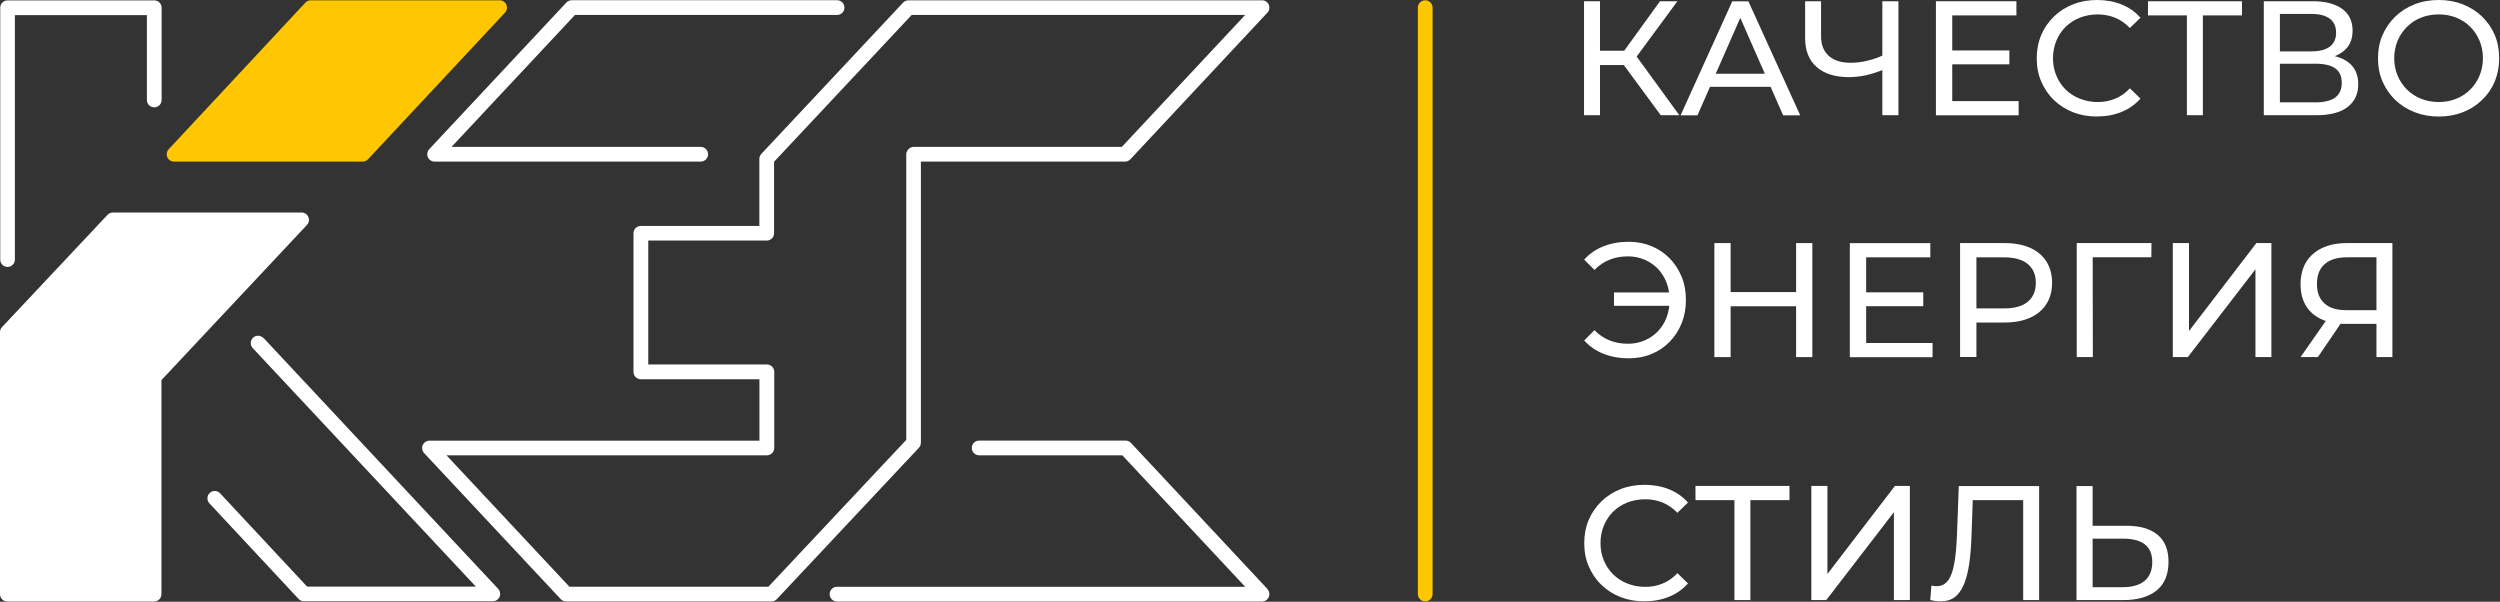
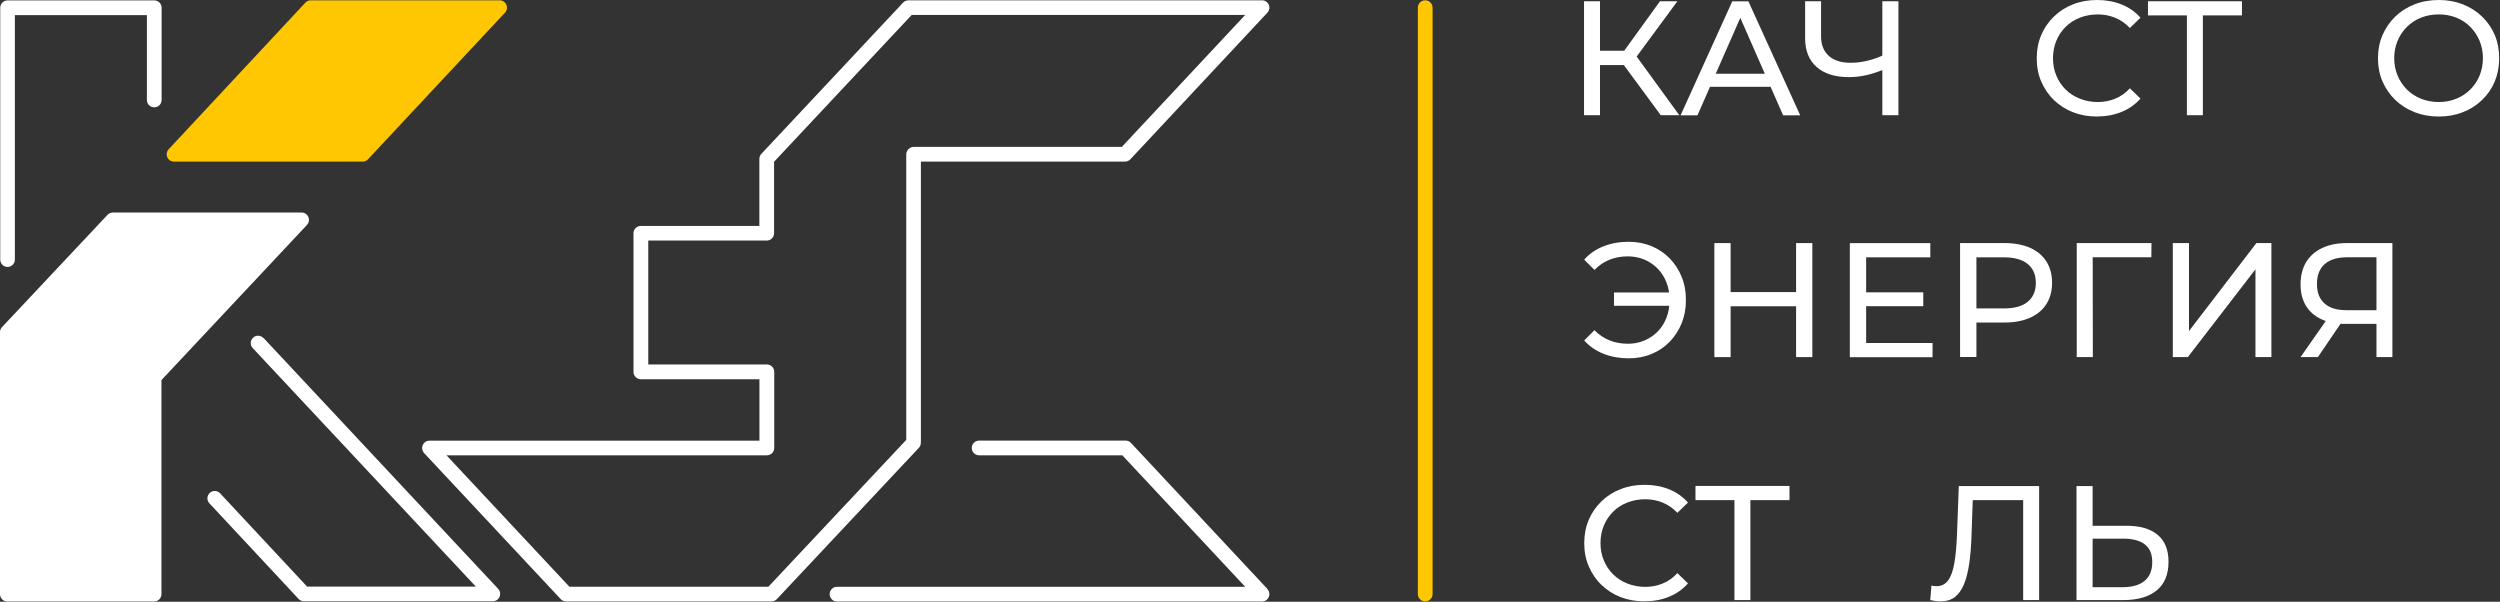
<svg xmlns="http://www.w3.org/2000/svg" viewBox="0 0 166.195 40" fill="none">
  <rect x="0" y="0" width="166.195" height="40" fill="#333333" stroke="none" />
-   <path d="M46.581 10.743H28.891C28.698 10.743 28.519 10.626 28.443 10.447C28.367 10.269 28.402 10.06 28.535 9.917L37.652 0.168C37.744 0.071 37.871 0.015 38.009 0.015H55.648C55.918 0.015 56.137 0.234 56.137 0.504C56.137 0.774 55.918 0.994 55.648 0.994H38.223L30.018 9.765H46.581C46.852 9.765 47.071 9.984 47.071 10.254C47.071 10.524 46.852 10.743 46.581 10.743Z" fill="white" />
  <path d="M33.662 0.316C33.586 0.137 33.407 0.02 33.214 0.02H20.661C20.524 0.02 20.396 0.076 20.304 0.173L11.212 9.923C11.08 10.065 11.044 10.269 11.121 10.448C11.197 10.626 11.375 10.743 11.569 10.743H24.106C24.244 10.743 24.371 10.687 24.463 10.59L33.571 0.841C33.703 0.698 33.739 0.489 33.662 0.316Z" fill="#FFC702" />
  <path d="M61.219 29.437V10.743H74.786C74.919 10.743 75.051 10.687 75.143 10.59L84.255 0.841C84.388 0.698 84.424 0.494 84.347 0.316C84.271 0.137 84.092 0.02 83.899 0.02H60.394C60.261 0.02 60.129 0.076 60.037 0.173L50.614 10.228C50.527 10.32 50.481 10.437 50.481 10.565V15.019H42.602C42.332 15.019 42.113 15.238 42.113 15.508V24.723C42.113 24.993 42.332 25.212 42.602 25.212H50.486V29.294H28.551C28.357 29.294 28.179 29.412 28.102 29.59C28.026 29.768 28.061 29.977 28.194 30.12L37.276 39.829C37.368 39.926 37.495 39.982 37.633 39.982H51.286C51.419 39.982 51.551 39.926 51.643 39.829L61.082 29.773C61.168 29.682 61.214 29.564 61.214 29.442L61.219 29.437ZM60.246 29.243L51.082 39.003H37.852L29.682 30.268H50.98C51.251 30.268 51.47 30.049 51.47 29.778V24.718C51.47 24.448 51.251 24.228 50.98 24.228H43.096V15.992H50.97C51.24 15.992 51.459 15.773 51.459 15.503V10.753L60.608 0.993H82.777L74.577 9.765H60.735C60.643 9.765 60.562 9.795 60.485 9.841C60.419 9.882 60.368 9.933 60.327 9.999C60.282 10.075 60.246 10.157 60.246 10.254V29.238V29.243Z" fill="white" />
  <path d="M84.259 39.156L75.182 29.442C75.09 29.345 74.963 29.289 74.825 29.289H65.091C64.821 29.289 64.602 29.508 64.602 29.778C64.602 30.049 64.821 30.268 65.091 30.268H74.611L82.776 39.008H55.642C55.372 39.008 55.153 39.227 55.153 39.497C55.153 39.768 55.372 39.987 55.642 39.987H83.897C84.091 39.987 84.269 39.87 84.345 39.691C84.422 39.513 84.386 39.304 84.254 39.166L84.259 39.156Z" fill="white" />
  <path d="M20.498 14.423C20.422 14.244 20.243 14.127 20.05 14.127H7.507C7.375 14.127 7.242 14.183 7.15 14.28L0.133 21.746C0.046 21.838 0 21.955 0 22.083V39.497C0 39.625 0.051 39.752 0.143 39.844C0.234 39.936 0.357 39.987 0.489 39.987H10.244C10.514 39.987 10.733 39.767 10.733 39.497V25.268L20.406 14.953C20.539 14.81 20.575 14.606 20.498 14.423Z" fill="white" />
  <path d="M0.5 17.746C0.77 17.746 0.989 17.527 0.989 17.256V1.004H9.765V6.646C9.765 6.916 9.985 7.135 10.255 7.135C10.525 7.135 10.744 6.916 10.744 6.646V0.514C10.744 0.244 10.525 0.025 10.255 0.025H0.505C0.235 0.025 0.016 0.244 0.016 0.514V17.256C0.016 17.527 0.235 17.746 0.505 17.746H0.5Z" fill="white" />
  <path d="M17.512 22.475C17.329 22.276 17.018 22.266 16.824 22.45C16.63 22.633 16.615 22.944 16.799 23.138L31.635 38.998H20.417L14.633 32.795C14.449 32.597 14.138 32.586 13.945 32.77C13.746 32.953 13.736 33.264 13.919 33.458L19.851 39.818C19.943 39.915 20.071 39.971 20.208 39.971H32.761C32.955 39.971 33.133 39.854 33.209 39.676C33.286 39.497 33.25 39.288 33.118 39.146L17.517 22.465L17.512 22.475Z" fill="white" />
  <path d="M94.745 0.02C94.475 0.02 94.256 0.239 94.256 0.509V39.492C94.256 39.762 94.475 39.982 94.745 39.982C95.015 39.982 95.235 39.762 95.235 39.492V0.509C95.235 0.239 95.015 0.02 94.745 0.02Z" fill="#FFC702" />
  <path d="M105.303 0.082H106.364V7.66H105.303V0.082ZM106.042 3.374H108.499V4.327H106.042V3.374ZM108.631 3.991L107.638 3.838L110.354 0.082H111.511L108.631 3.991ZM110.405 7.66L107.653 3.924L108.529 3.384L111.638 7.66H110.405Z" fill="white" />
  <path d="M111.723 7.665L115.158 0.087H116.229L119.674 7.665H118.537L115.474 0.693H115.908L112.845 7.665H111.729H111.723ZM113.186 5.769L113.476 4.903H117.742L118.058 5.769H113.186Z" fill="white" />
  <path d="M125.317 4.587C124.889 4.765 124.476 4.903 124.079 4.995C123.676 5.086 123.289 5.127 122.917 5.127C121.994 5.127 121.276 4.903 120.766 4.454C120.256 4.006 120.001 3.369 120.001 2.538V0.082H121.061V2.421C121.061 2.982 121.235 3.415 121.581 3.721C121.928 4.026 122.412 4.174 123.034 4.174C123.401 4.174 123.778 4.128 124.165 4.031C124.553 3.94 124.93 3.802 125.297 3.619L125.317 4.582V4.587ZM125.134 0.082H126.204V7.66H125.134V0.082Z" fill="white" />
-   <path d="M129.776 6.722H134.195V7.665H128.696V0.082H134.047V1.024H129.781V6.722H129.776ZM129.679 3.354H133.578V4.276H129.679V3.354Z" fill="white" />
  <path d="M139.404 7.747C138.828 7.747 138.293 7.65 137.809 7.461C137.32 7.268 136.902 6.997 136.54 6.651C136.178 6.304 135.903 5.892 135.699 5.423C135.495 4.954 135.398 4.439 135.398 3.873C135.398 3.308 135.5 2.793 135.699 2.324C135.898 1.855 136.183 1.447 136.545 1.096C136.907 0.744 137.33 0.474 137.819 0.285C138.308 0.092 138.838 0 139.414 0C139.99 0 140.541 0.097 141.035 0.296C141.529 0.494 141.952 0.79 142.294 1.177L141.59 1.86C141.3 1.56 140.979 1.33 140.617 1.182C140.255 1.035 139.868 0.958 139.46 0.958C139.053 0.958 138.64 1.029 138.273 1.172C137.906 1.315 137.59 1.519 137.325 1.779C137.06 2.039 136.851 2.349 136.703 2.706C136.555 3.063 136.479 3.45 136.479 3.868C136.479 4.286 136.55 4.673 136.703 5.03C136.851 5.387 137.06 5.698 137.325 5.958C137.59 6.218 137.906 6.422 138.273 6.564C138.634 6.707 139.032 6.783 139.46 6.783C139.888 6.783 140.26 6.707 140.617 6.559C140.979 6.411 141.305 6.182 141.59 5.871L142.294 6.554C141.947 6.947 141.524 7.242 141.035 7.441C140.541 7.645 139.995 7.742 139.404 7.742" fill="white" />
  <path d="M145.381 7.66V0.744L145.652 1.024H142.793V0.082H149.041V1.024H146.182L146.442 0.744V7.66H145.381Z" fill="white" />
-   <path d="M150.493 7.66V0.082H153.755C154.575 0.082 155.222 0.25 155.691 0.581C156.16 0.912 156.395 1.397 156.395 2.034C156.395 2.671 156.17 3.129 155.722 3.456C155.273 3.782 154.687 3.95 153.959 3.95L154.152 3.624C154.998 3.624 155.646 3.792 156.094 4.128C156.548 4.465 156.772 4.954 156.772 5.596C156.772 6.238 156.537 6.753 156.063 7.115C155.589 7.482 154.886 7.66 153.959 7.66H150.493ZM151.563 3.415H153.673C154.198 3.415 154.601 3.308 154.881 3.099C155.156 2.89 155.299 2.584 155.299 2.176C155.299 1.769 155.161 1.453 154.881 1.244C154.606 1.035 154.203 0.928 153.673 0.928H151.563V3.41V3.415ZM151.563 6.804H153.933C154.509 6.804 154.947 6.697 155.238 6.483C155.528 6.269 155.676 5.943 155.676 5.504C155.676 5.066 155.528 4.745 155.238 4.541C154.947 4.337 154.509 4.235 153.933 4.235H151.563V6.804Z" fill="white" />
  <path d="M162.124 7.747C161.548 7.747 161.008 7.65 160.514 7.456C160.019 7.262 159.591 6.987 159.229 6.641C158.867 6.289 158.587 5.881 158.383 5.412C158.179 4.944 158.083 4.429 158.083 3.873C158.083 3.318 158.184 2.803 158.383 2.334C158.587 1.865 158.867 1.458 159.229 1.106C159.591 0.754 160.014 0.484 160.508 0.291C160.998 0.097 161.538 0 162.124 0C162.71 0 163.235 0.097 163.719 0.285C164.209 0.479 164.632 0.749 164.998 1.096C165.36 1.447 165.646 1.855 165.845 2.324C166.043 2.793 166.14 3.308 166.14 3.873C166.14 4.439 166.038 4.954 165.845 5.423C165.646 5.892 165.366 6.299 164.998 6.651C164.632 7.003 164.209 7.273 163.719 7.461C163.23 7.655 162.7 7.747 162.124 7.747ZM162.124 6.783C162.542 6.783 162.929 6.712 163.286 6.564C163.643 6.422 163.954 6.218 164.219 5.953C164.484 5.688 164.688 5.382 164.836 5.025C164.983 4.668 165.06 4.286 165.06 3.868C165.06 3.45 164.983 3.063 164.836 2.711C164.688 2.36 164.484 2.049 164.219 1.784C163.954 1.519 163.643 1.315 163.286 1.172C162.929 1.029 162.542 0.958 162.124 0.958C161.706 0.958 161.309 1.029 160.947 1.172C160.59 1.315 160.279 1.519 160.009 1.784C159.744 2.049 159.535 2.355 159.387 2.711C159.24 3.068 159.163 3.45 159.163 3.868C159.163 4.286 159.24 4.673 159.387 5.025C159.535 5.377 159.744 5.688 160.009 5.953C160.274 6.218 160.59 6.422 160.947 6.564C161.304 6.707 161.696 6.783 162.124 6.783Z" fill="white" />
  <path d="M108.27 16.074C108.82 16.074 109.325 16.171 109.783 16.359C110.247 16.553 110.65 16.823 110.991 17.17C111.333 17.521 111.603 17.929 111.791 18.398C111.985 18.867 112.077 19.381 112.077 19.947C112.077 20.513 111.98 21.028 111.791 21.497C111.598 21.965 111.333 22.373 110.991 22.725C110.65 23.076 110.247 23.347 109.783 23.535C109.32 23.729 108.815 23.821 108.27 23.821C107.663 23.821 107.108 23.719 106.598 23.52C106.088 23.316 105.66 23.02 105.314 22.633L105.996 21.95C106.297 22.261 106.639 22.485 107.011 22.633C107.383 22.776 107.785 22.852 108.219 22.852C108.616 22.852 108.983 22.781 109.325 22.633C109.666 22.49 109.957 22.286 110.206 22.032C110.456 21.777 110.65 21.471 110.787 21.109C110.925 20.752 110.991 20.365 110.991 19.947C110.991 19.529 110.925 19.142 110.787 18.785C110.65 18.428 110.456 18.123 110.206 17.863C109.957 17.608 109.661 17.404 109.325 17.261C108.983 17.119 108.616 17.042 108.219 17.042C107.785 17.042 107.383 17.114 107.011 17.261C106.639 17.404 106.302 17.633 105.996 17.944L105.314 17.261C105.66 16.869 106.088 16.573 106.598 16.375C107.108 16.171 107.663 16.074 108.27 16.074ZM107.296 19.443H111.358V20.329H107.296V19.443Z" fill="white" />
  <path d="M115.048 23.739H113.968V16.16H115.048V23.739ZM119.497 20.36H114.941V19.417H119.497V20.36ZM119.401 16.16H120.481V23.739H119.401V16.16Z" fill="white" />
  <path d="M124.053 22.801H128.472V23.744H122.973V16.165H128.324V17.108H124.058V22.806L124.053 22.801ZM123.956 19.432H127.855V20.355H123.956V19.432Z" fill="white" />
  <path d="M130.302 23.739V16.16H133.258C133.921 16.16 134.492 16.267 134.96 16.476C135.429 16.685 135.791 16.991 136.041 17.384C136.291 17.776 136.418 18.255 136.418 18.8C136.418 19.346 136.291 19.82 136.041 20.212C135.791 20.605 135.429 20.91 134.96 21.119C134.492 21.333 133.926 21.44 133.258 21.44H130.898L131.388 20.931V23.734H130.302V23.739ZM131.388 21.043L130.898 20.503H133.228C133.921 20.503 134.446 20.355 134.802 20.059C135.159 19.764 135.338 19.346 135.338 18.806C135.338 18.265 135.159 17.847 134.802 17.552C134.446 17.256 133.921 17.108 133.228 17.108H130.898L131.388 16.568V21.053V21.043Z" fill="white" />
  <path d="M138.058 23.739V16.16H143.027L143.017 17.103H138.858L139.118 16.833L139.128 23.739H138.058Z" fill="white" />
  <path d="M144.444 23.739V16.16H145.52V22.006L149.999 16.16H150.998V23.739H149.938V17.903L145.443 23.739H144.444Z" fill="white" />
  <path d="M157.982 23.739V21.272L158.262 21.532H155.892C155.28 21.532 154.751 21.425 154.307 21.216C153.864 21.007 153.522 20.707 153.288 20.314C153.053 19.922 152.936 19.448 152.936 18.892C152.936 18.337 153.064 17.822 153.313 17.414C153.568 17.006 153.925 16.696 154.383 16.482C154.847 16.267 155.382 16.16 155.999 16.16H159.042V23.739H157.982ZM152.936 23.739L154.812 21.053H155.917L154.088 23.739H152.941H152.936ZM157.982 20.926V16.787L158.262 17.103H156.04C155.393 17.103 154.893 17.251 154.547 17.552C154.2 17.852 154.027 18.296 154.027 18.877C154.027 19.458 154.19 19.861 154.521 20.166C154.847 20.467 155.337 20.62 155.979 20.62H158.262L157.982 20.921V20.926Z" fill="white" />
  <path d="M109.323 39.977C108.747 39.977 108.212 39.88 107.728 39.692C107.239 39.498 106.82 39.228 106.459 38.881C106.097 38.535 105.822 38.122 105.618 37.653C105.414 37.184 105.317 36.669 105.317 36.104C105.317 35.538 105.419 35.023 105.618 34.554C105.817 34.085 106.102 33.678 106.464 33.326C106.826 32.974 107.249 32.704 107.738 32.516C108.227 32.322 108.757 32.23 109.333 32.23C109.909 32.23 110.459 32.327 110.954 32.526C111.448 32.725 111.871 33.02 112.213 33.408L111.509 34.09C111.219 33.79 110.898 33.56 110.536 33.413C110.174 33.265 109.787 33.189 109.379 33.189C108.971 33.189 108.558 33.26 108.191 33.402C107.825 33.545 107.508 33.749 107.244 34.009C106.979 34.269 106.769 34.58 106.622 34.937C106.474 35.293 106.398 35.681 106.398 36.099C106.398 36.516 106.469 36.904 106.622 37.261C106.769 37.617 106.979 37.928 107.244 38.188C107.508 38.448 107.825 38.652 108.191 38.795C108.553 38.937 108.951 39.014 109.379 39.014C109.807 39.014 110.179 38.937 110.536 38.789C110.898 38.642 111.224 38.412 111.509 38.101L112.213 38.784C111.866 39.177 111.443 39.472 110.954 39.671C110.459 39.875 109.914 39.972 109.323 39.972" fill="white" />
  <path d="M115.302 39.89V32.969L115.572 33.249H112.712V32.306H118.961V33.249H116.102L116.362 32.969V39.89H115.302Z" fill="white" />
-   <path d="M120.414 39.89V32.306H121.484V38.157L125.969 32.306H126.963V39.89H125.903V34.049L121.408 39.89H120.414Z" fill="white" />
  <path d="M129.003 39.977C128.896 39.977 128.783 39.972 128.676 39.957C128.57 39.942 128.447 39.921 128.32 39.891L128.396 38.927C128.513 38.958 128.625 38.968 128.743 38.968C129.059 38.968 129.314 38.841 129.502 38.591C129.691 38.341 129.828 37.954 129.92 37.444C130.012 36.929 130.068 36.287 130.098 35.508L130.216 32.312H135.557V39.891H134.497V32.969L134.757 33.25H130.914L131.153 32.959L131.067 35.472C131.046 36.221 130.995 36.879 130.914 37.444C130.832 38.005 130.715 38.479 130.557 38.851C130.399 39.228 130.195 39.508 129.946 39.697C129.696 39.885 129.385 39.977 129.008 39.977" fill="white" />
  <path d="M141.365 34.952C142.262 34.952 142.95 35.151 143.434 35.553C143.918 35.956 144.158 36.552 144.158 37.347C144.158 38.183 143.898 38.82 143.373 39.248C142.848 39.676 142.114 39.891 141.171 39.891H138.042V32.312H139.113V34.952H141.365ZM141.126 39.034C141.752 39.034 142.236 38.892 142.573 38.611C142.909 38.331 143.077 37.913 143.077 37.368C143.077 36.822 142.909 36.44 142.578 36.185C142.247 35.93 141.763 35.808 141.126 35.808H139.113V39.034H141.126Z" fill="white" />
</svg>